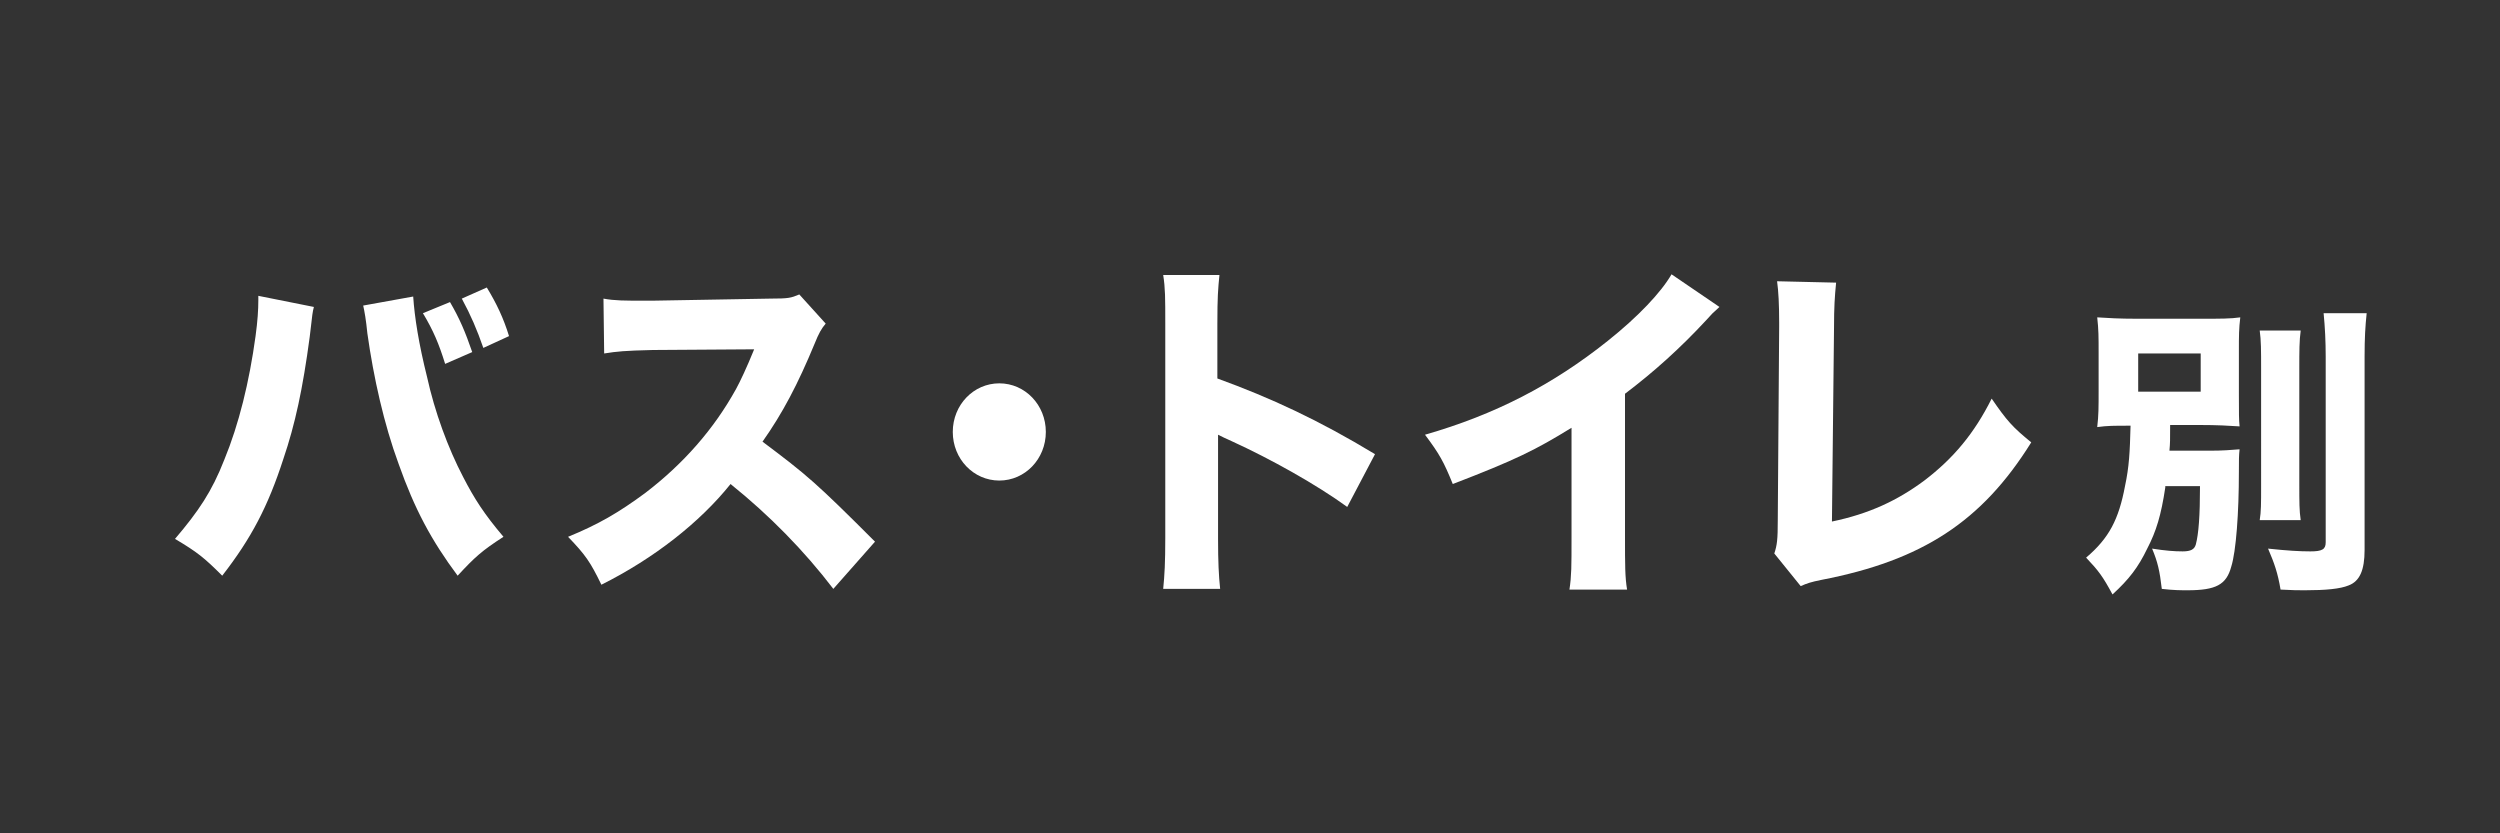
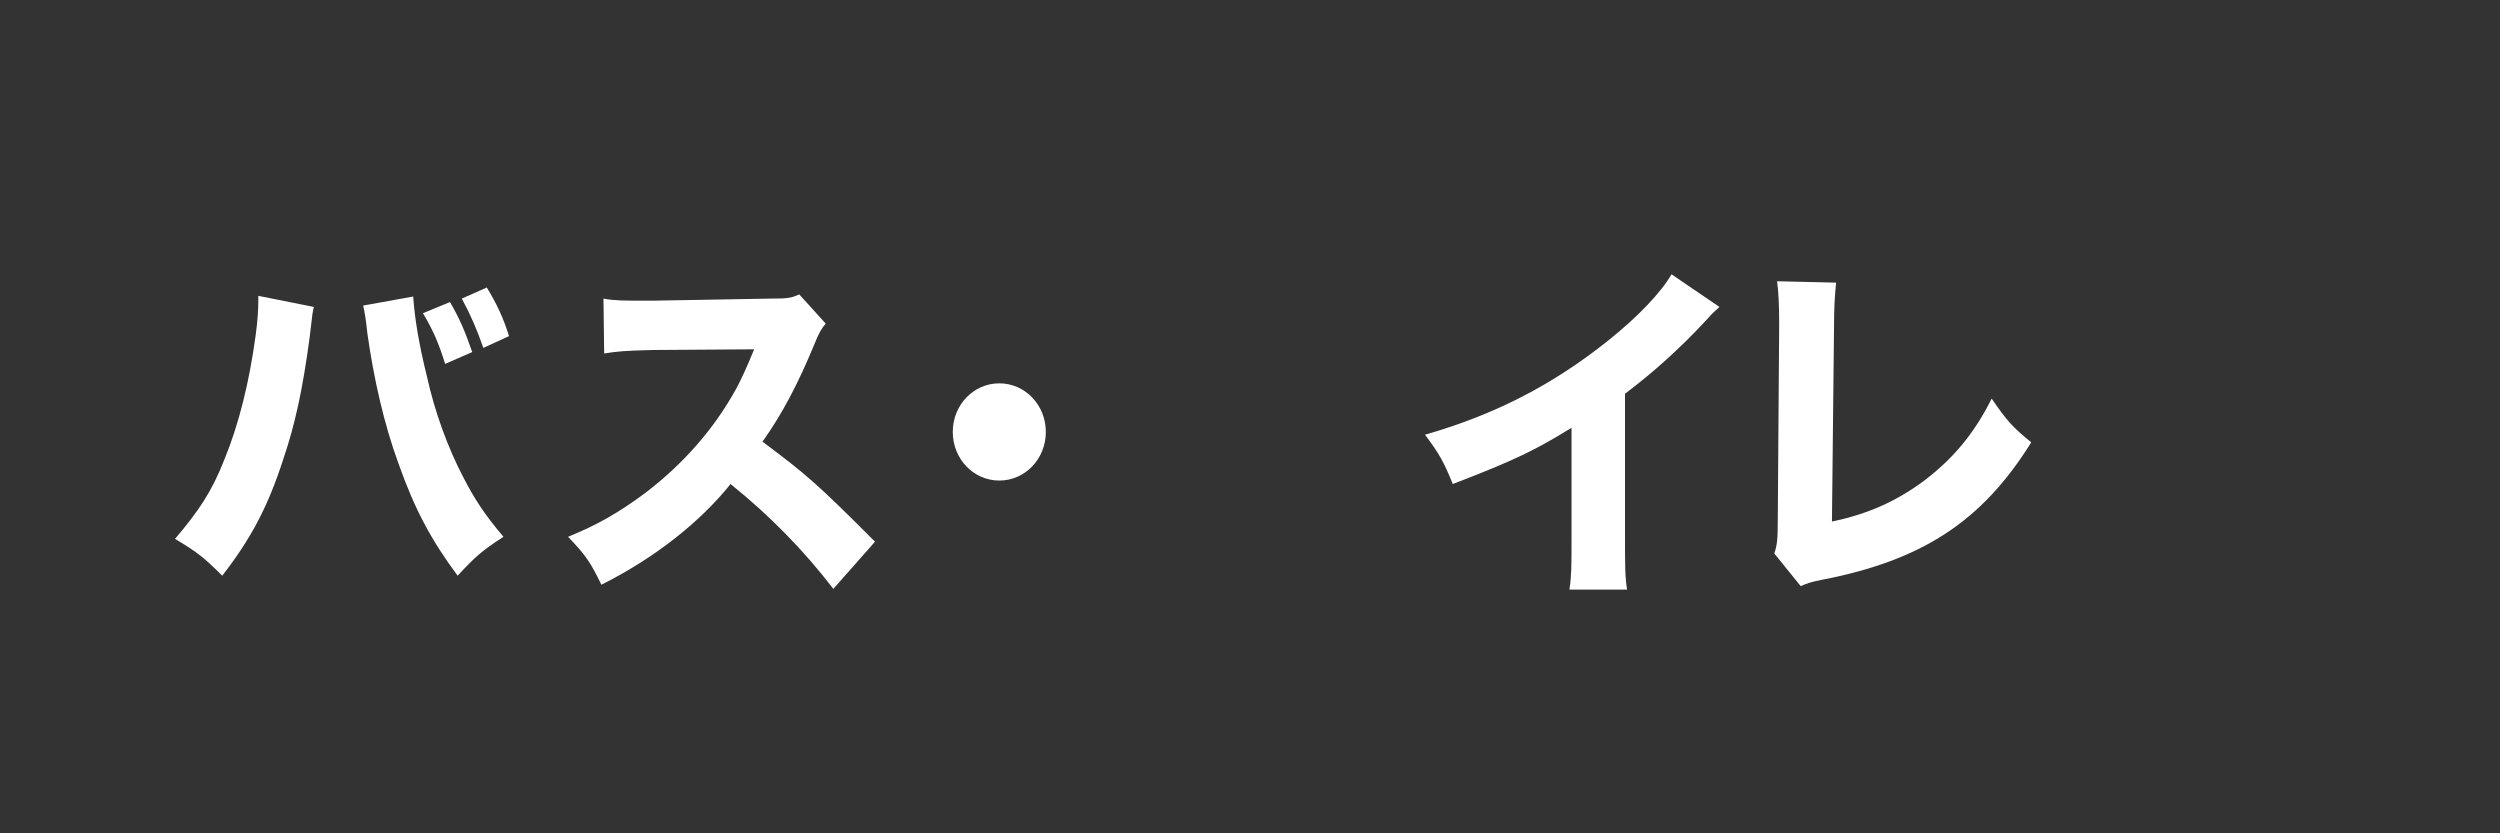
<svg xmlns="http://www.w3.org/2000/svg" version="1.1" id="レイヤー_1" x="0px" y="0px" viewBox="0 0 360 120" style="enable-background:new 0 0 360 120;" xml:space="preserve">
  <rect x="0" y="0" width="360" height="120" fill="#333333" stroke="none" />
  <path style="fill:#FFFFFF;" d="M45.2,44.2C45,45,45,45,44.6,48.5c-1,7.5-2.1,12.6-3.8,17.6c-2.2,6.8-4.6,11.4-8.8,16.8  c-2.6-2.6-3.6-3.4-6.8-5.3c3.4-4,5.3-6.8,7.1-11.4c2.1-5.1,3.6-11.2,4.5-17.8c0.3-2.2,0.4-3.8,0.4-5.2c0-0.1,0-0.4,0-0.6L45.2,44.2z   M59.5,42.7c0.2,3,0.8,6.8,2,11.6c1.1,5,3,10.2,5.2,14.4c1.6,3.1,3,5.3,5.8,8.6c-3.1,2-4.1,2.9-6.6,5.6c-3.8-5.1-6.2-9.6-8.5-16.1  c-2.1-5.7-3.6-12.4-4.5-18.8c-0.2-2-0.4-3.1-0.6-4L59.5,42.7z M64.8,43.5c1.4,2.4,2.2,4.3,3.2,7.2l-3.9,1.7  c-0.9-2.9-1.7-4.8-3.2-7.3L64.8,43.5z M70.1,41.4c1.4,2.3,2.4,4.4,3.2,7l-3.7,1.7c-0.9-2.6-1.8-4.7-3.1-7.1L70.1,41.4z" />
  <path style="fill:#FFFFFF;" d="M120,84.8c-4.2-5.5-9.2-10.6-14.8-15.1c-4.4,5.5-11,10.7-18.6,14.5c-1.6-3.3-2.3-4.3-4.8-6.9  c4.4-1.8,7.3-3.5,11.1-6.3c5.5-4.2,9.9-9.2,13.1-15c0.6-1.1,1.5-3,2.6-5.7L94,50.4c-4.1,0.1-5.1,0.2-7,0.5L86.9,43  c1.6,0.3,3,0.3,6.1,0.3c0.2,0,0.6,0,0.9,0l17-0.3c2.7,0,3-0.1,4.2-0.6l3.8,4.2c-0.6,0.7-1,1.4-1.6,2.9c-2.4,5.8-4.6,10-7.5,14.1  c6.4,4.8,7.7,5.9,16.2,14.4L120,84.8z" />
  <path style="fill:#FFFFFF;" d="M150.6,62.2c0,3.9-3,7-6.7,7s-6.7-3.1-6.7-7s3-7,6.7-7S150.6,58.3,150.6,62.2z" />
-   <path style="fill:#FFFFFF;" d="M167.5,84.8c0.2-2,0.3-3.8,0.3-7.3V46.6c0-3.7,0-5.1-0.3-7h8.1c-0.2,2-0.3,3.2-0.3,7v7.9  c7.7,2.8,14.6,6,22.7,10.9l-4,7.6c-4.4-3.2-11-6.9-16.7-9.5c-0.9-0.4-1.1-0.5-1.9-0.9v15c0,3.3,0.1,5.3,0.3,7.2  C175.7,84.8,167.5,84.8,167.5,84.8z" />
  <path style="fill:#FFFFFF;" d="M247.6,44.2c-1,0.9-1.1,1-1.9,1.9c-3.8,4.1-7.6,7.5-11.7,10.6v20.5c0,4.2,0,5.9,0.3,7.7H226  c0.3-2,0.3-3.3,0.3-7.5V61.6c-5.2,3.2-8,4.6-17.1,8.1c-1.3-3.2-1.9-4.3-4-7.1c10.1-2.9,18.4-7.2,26.3-13.5c4.4-3.5,7.7-7,9.2-9.6  L247.6,44.2z" />
  <path style="fill:#FFFFFF;" d="M264.4,40.7c-0.2,2-0.3,3.6-0.3,6.4l-0.3,28c5.3-1.1,9.4-3,13.3-5.9c4.2-3.2,7.2-6.8,9.7-11.8  c2.2,3.2,3,4.1,5.7,6.3c-7.1,11.4-15.7,17-30.2,19.8c-1.5,0.3-2.1,0.5-3,0.9l-3.8-4.7c0.4-1.2,0.5-2,0.5-4.8l0.2-27.8  c0-0.3,0-0.5,0-0.7c0-2.5-0.1-4.5-0.3-5.9L264.4,40.7z" />
-   <path style="fill:#FFFFFF;" d="M311.8,70.2c-0.6,4-1.3,6.3-2.6,8.8c-1.3,2.7-2.6,4.4-5,6.6c-1.4-2.6-2-3.4-3.8-5.3  c3.3-2.8,4.7-5.5,5.6-10.3c0.6-2.8,0.7-4.9,0.8-8.7c-2.5,0-3.3,0-4.8,0.2c0.2-1.7,0.2-2.8,0.2-5.2v-5.5c0-2.3,0-3.3-0.2-5.1  c1.6,0.1,3.1,0.2,5.8,0.2h9.1c2.9,0,4.3,0,5.7-0.2c-0.2,1.7-0.2,2.6-0.2,4.9v6c0,3,0,3.8,0.1,4.8c-1.5-0.1-3.2-0.2-5.8-0.2h-4.2  c0,2.2,0,2.6-0.1,3.7h5.9c1.7,0,3-0.1,4.2-0.2c-0.1,0.9-0.1,1.5-0.1,3.3c0,5.8-0.4,11.4-1.1,13.6c-0.7,2.6-2.2,3.4-6.3,3.4  c-0.9,0-2,0-3.7-0.2c-0.3-2.6-0.6-3.9-1.4-5.8c1.9,0.3,3.2,0.4,4.4,0.4c1.2,0,1.7-0.3,1.9-1c0.4-1.5,0.6-4.1,0.6-8.4h-5V70.2z   M307.9,56.4h9v-5.5h-9V56.4z M331.3,47.6c-0.2,1.5-0.2,2.9-0.2,5.5v16.5c0,2.8,0,3.9,0.2,5.3h-5.9c0.2-1.3,0.2-2.2,0.2-5.2V53.1  c0-2.6,0-4.1-0.2-5.5H331.3z M340.8,45.1c-0.2,1.9-0.3,3.6-0.3,6.2v27.9c0,2.9-0.7,4.5-2.3,5.1c-1.2,0.5-3.3,0.7-6.3,0.7  c-1,0-1.7,0-3.5-0.1c-0.4-2.4-0.9-3.8-1.8-5.9c2.8,0.3,4.6,0.4,6.1,0.4c1.7,0,2.2-0.3,2.2-1.3V51.3c0-2.1-0.1-4.2-0.3-6.2H340.8z" />
</svg>